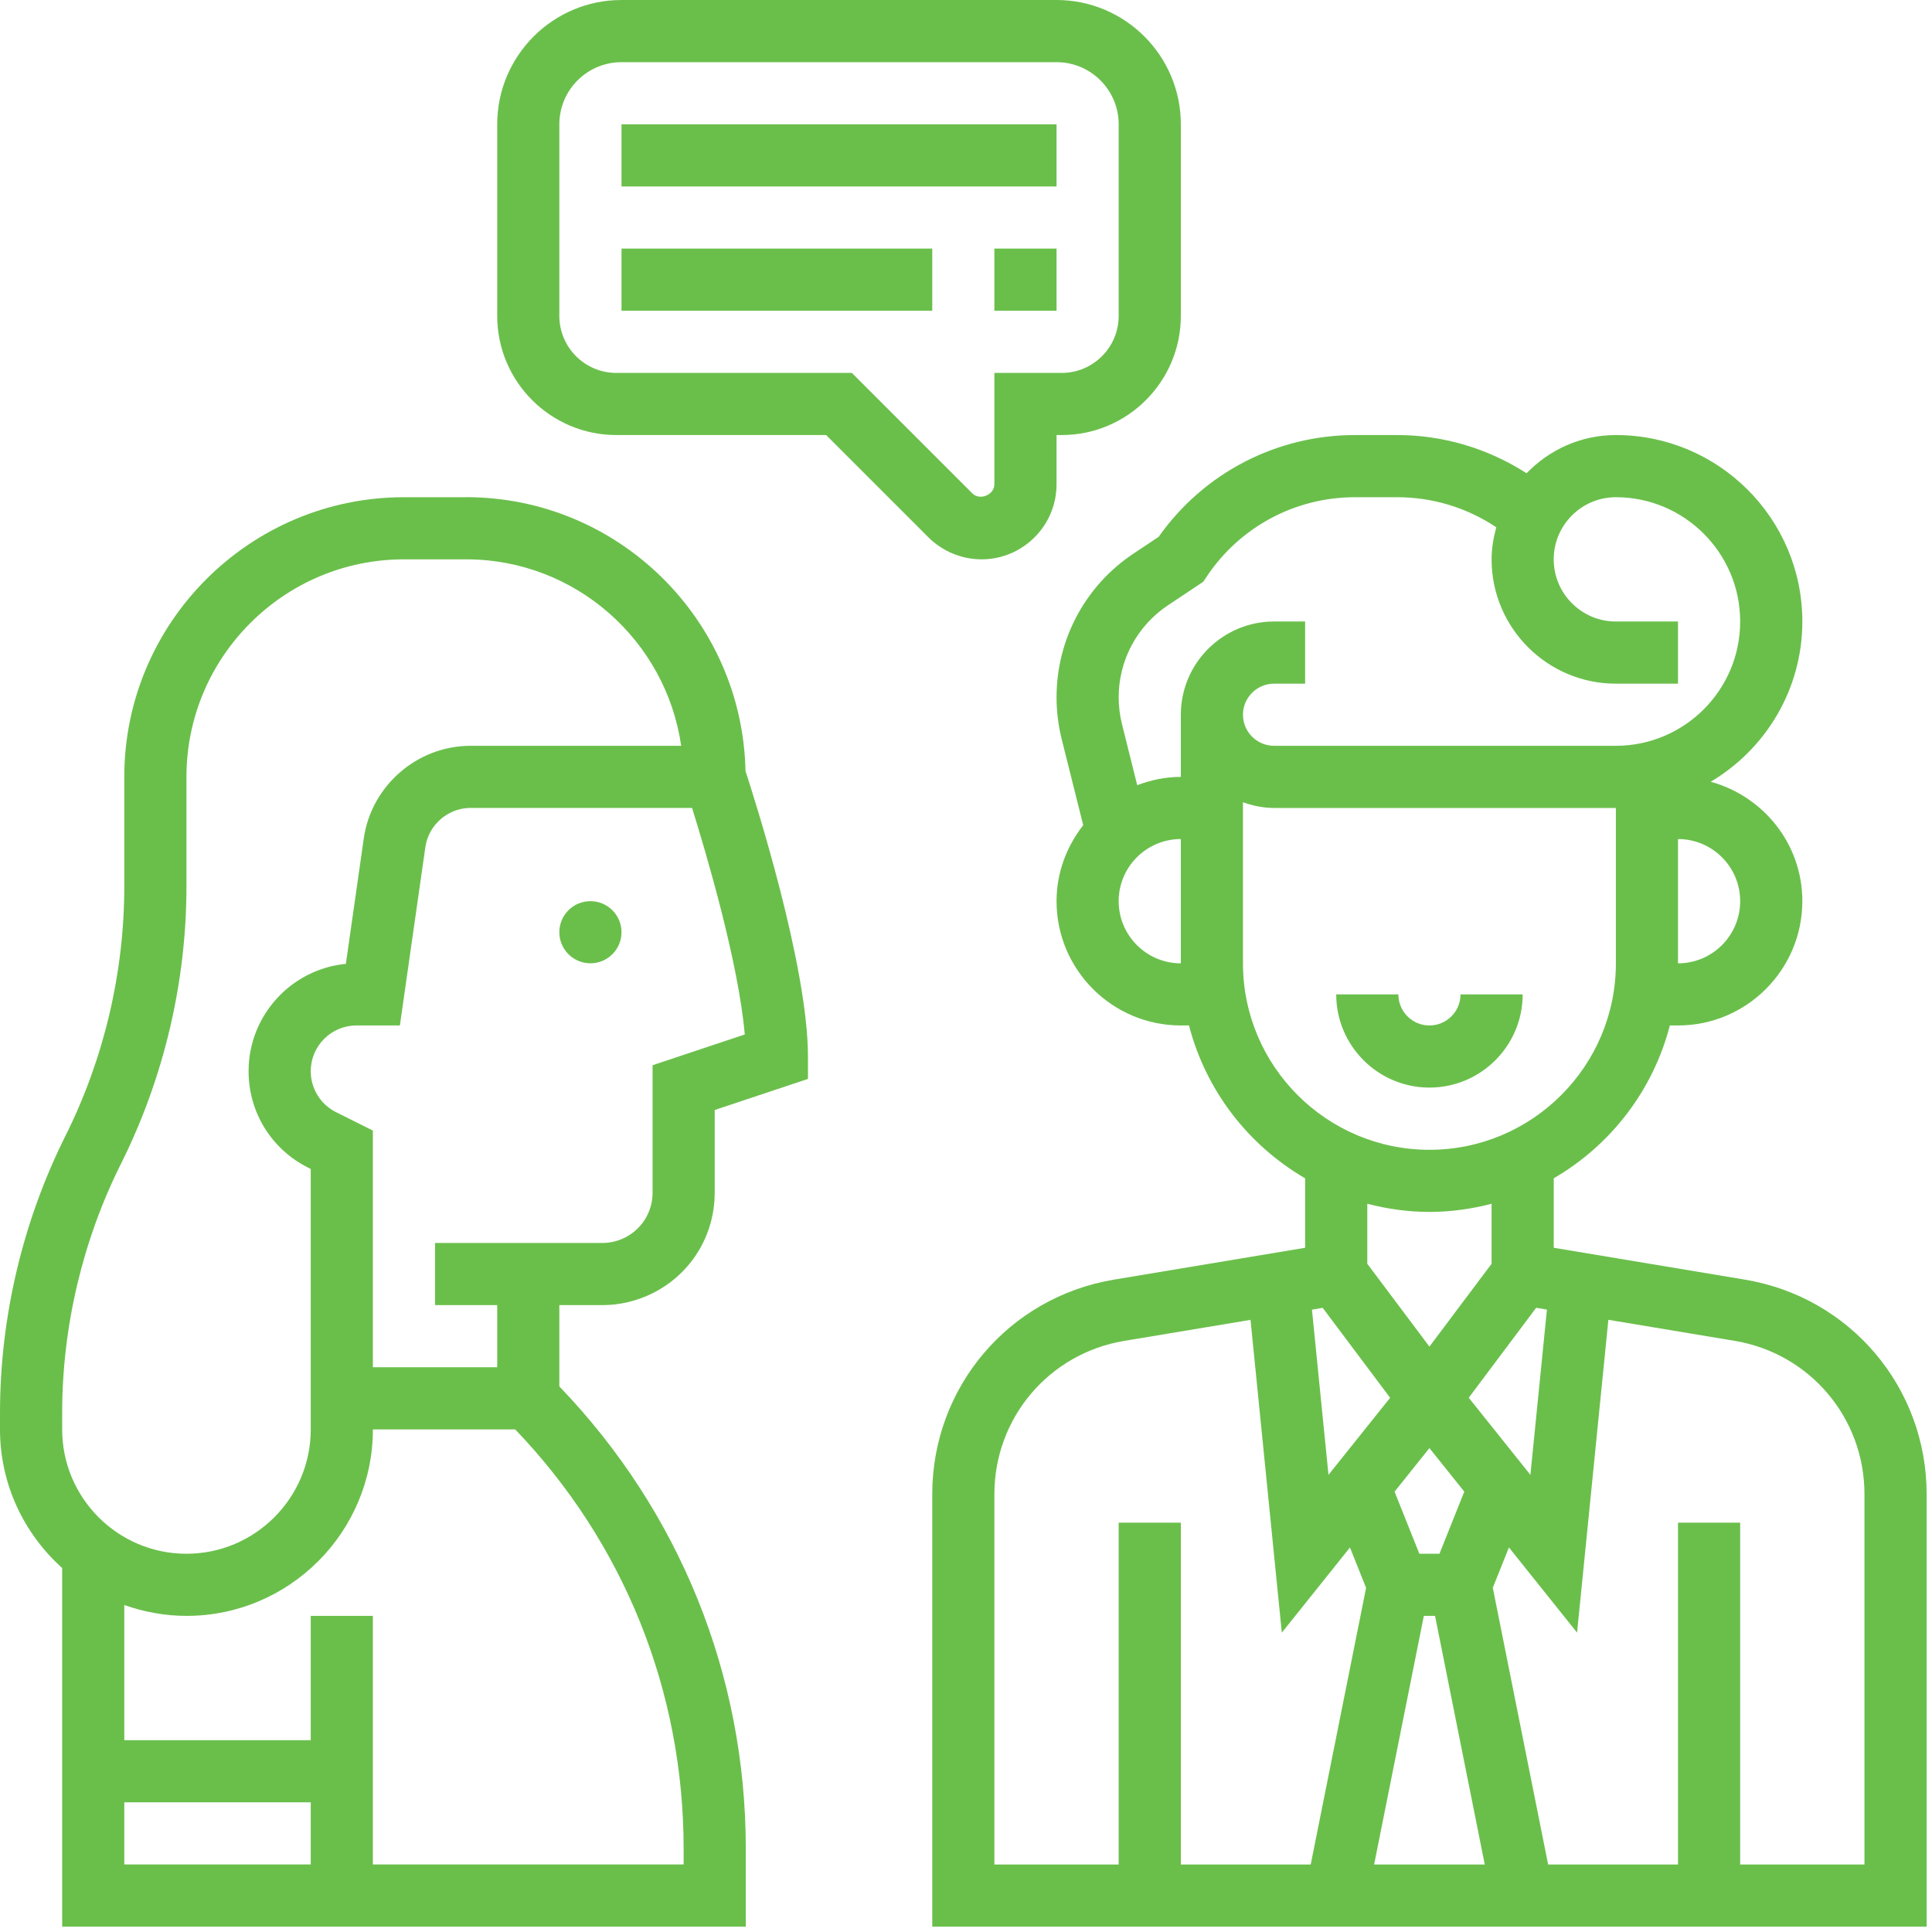
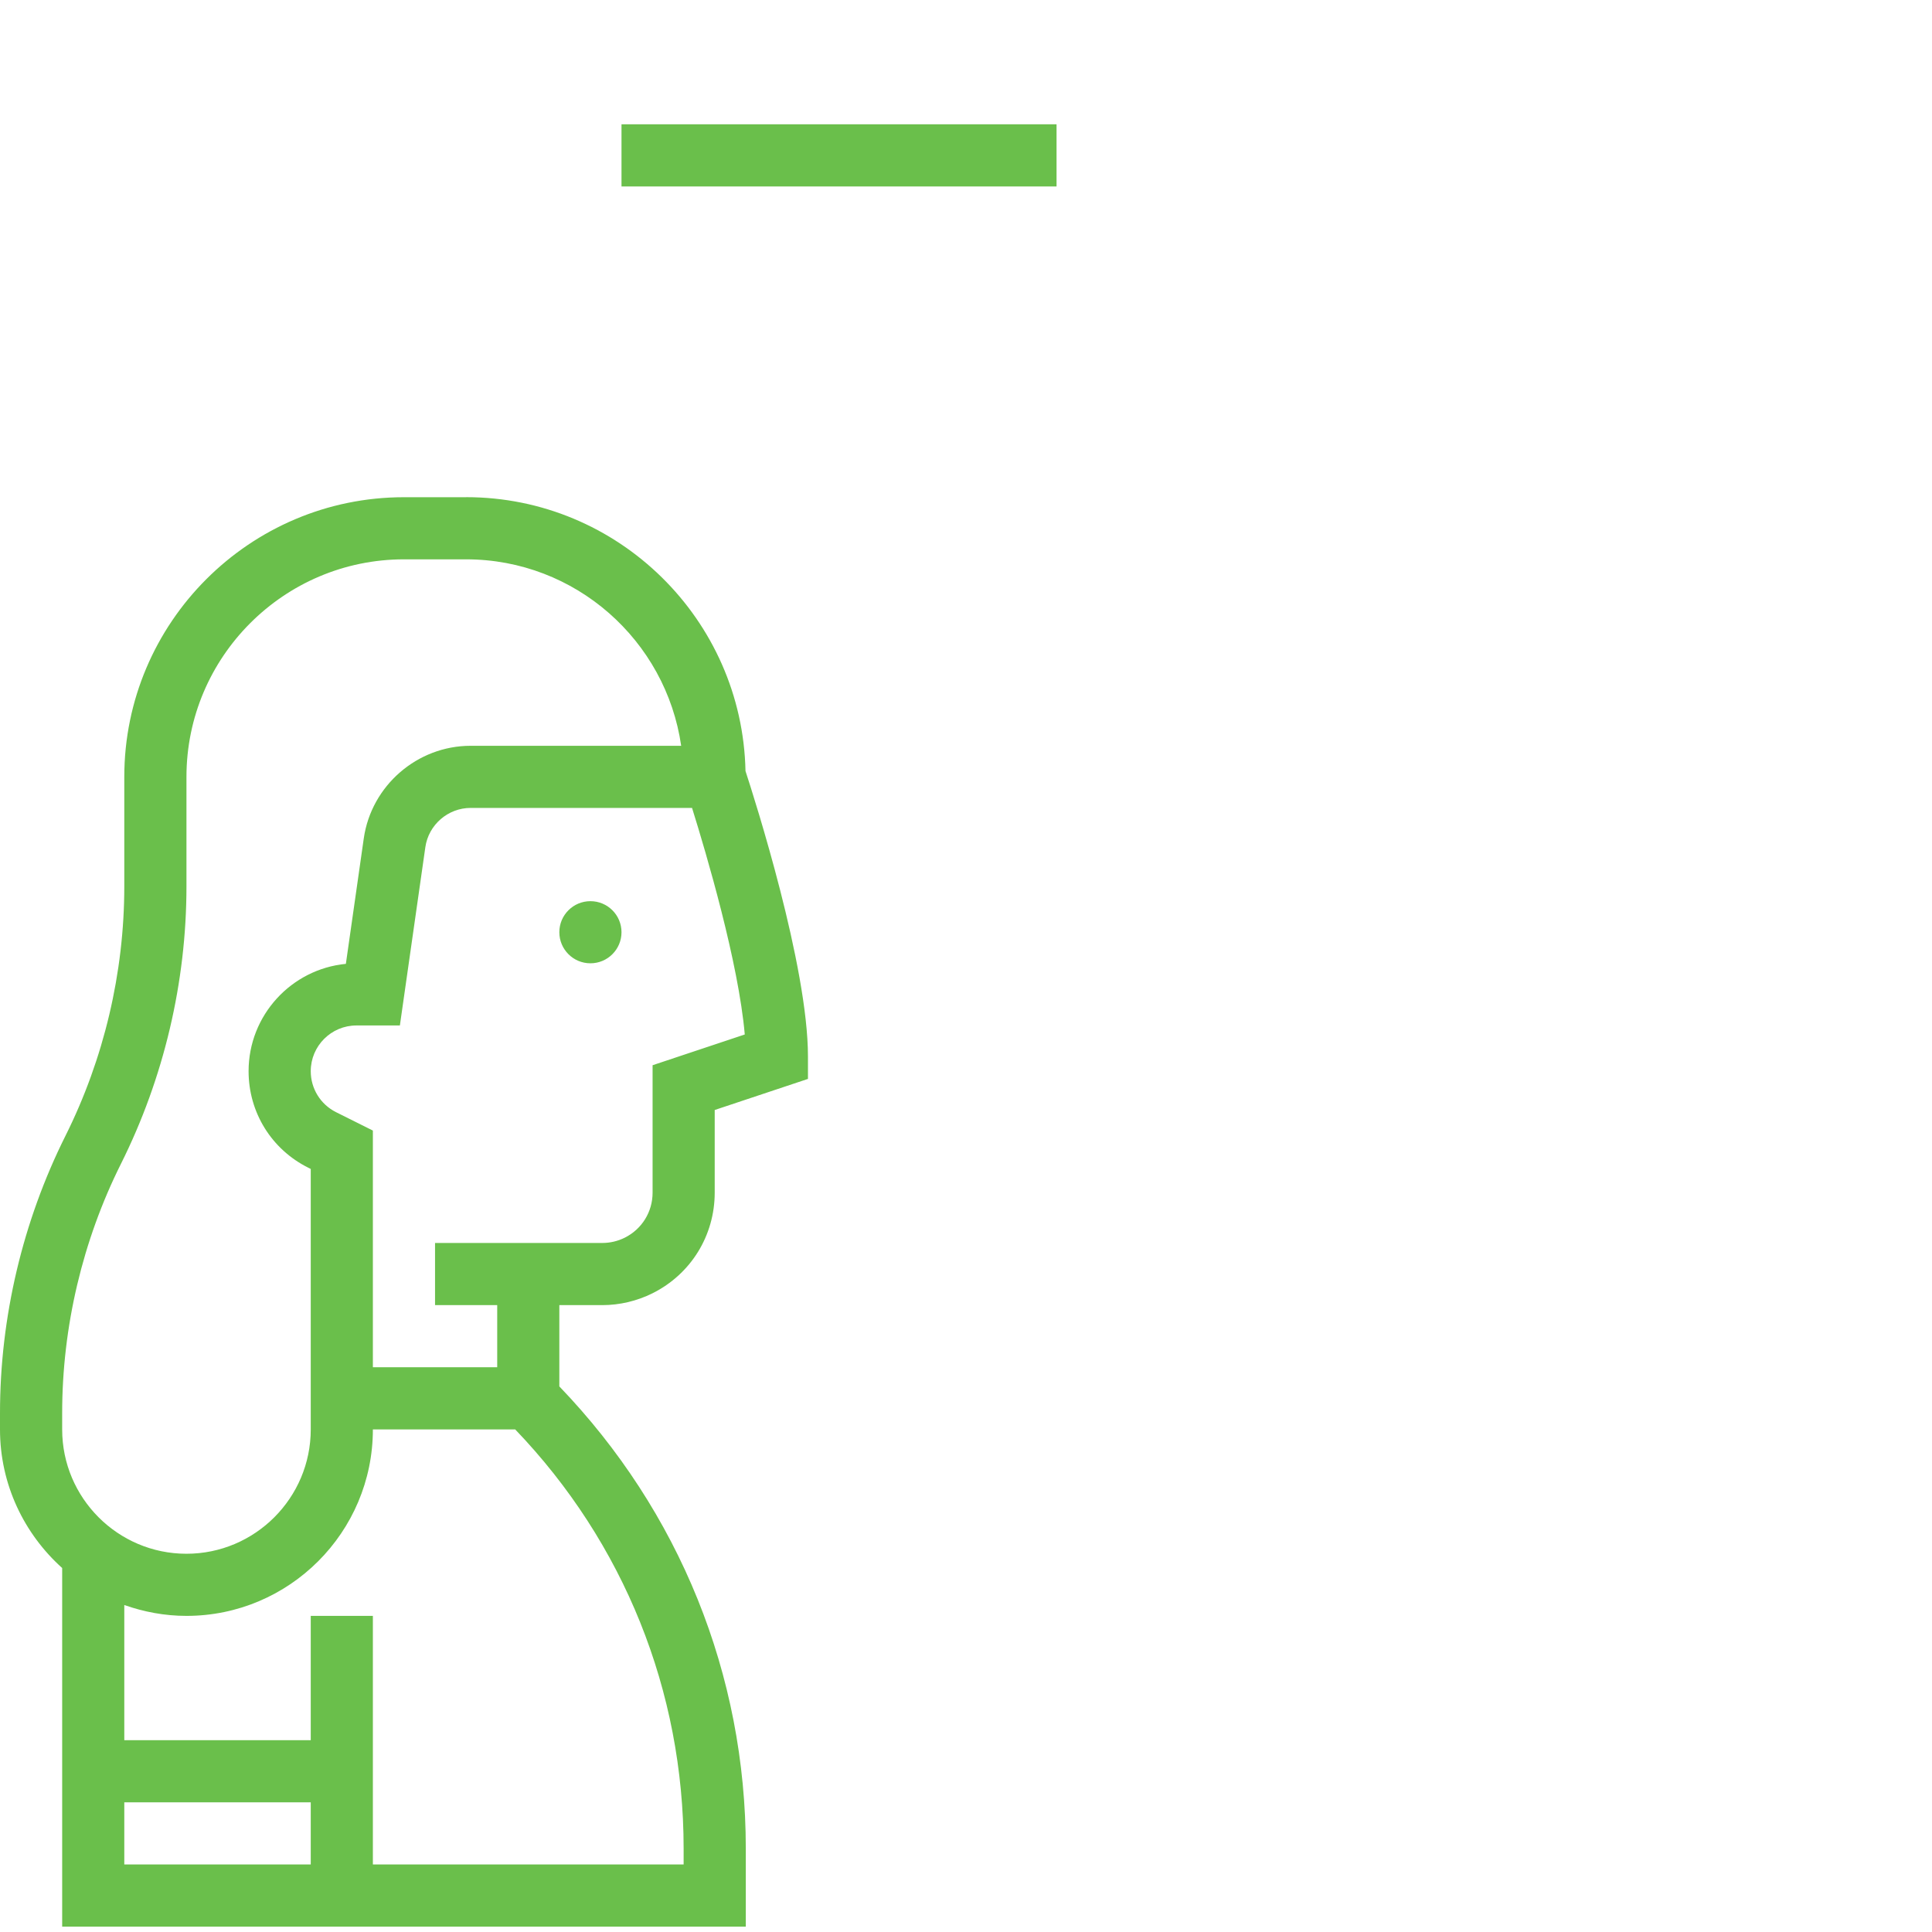
<svg xmlns="http://www.w3.org/2000/svg" width="45" height="45" viewBox="0 0 45 45" fill="none">
-   <path d="M40.641 29.805L36.19 29.063V27.444C37.513 26.676 38.502 25.401 38.894 23.885H39.085C40.681 23.885 41.98 22.586 41.98 20.989C41.98 19.657 41.072 18.544 39.845 18.209C41.121 17.452 41.98 16.064 41.98 14.476C41.98 12.081 40.032 10.133 37.637 10.133C36.82 10.133 36.084 10.476 35.557 11.023C34.655 10.444 33.616 10.133 32.541 10.133H31.561C29.734 10.133 28.036 11.016 26.987 12.504L26.4 12.895C25.278 13.642 24.609 14.893 24.609 16.241C24.609 16.568 24.649 16.896 24.729 17.217L25.23 19.22C24.847 19.711 24.609 20.321 24.609 20.99C24.609 22.587 25.907 23.885 27.504 23.885H27.694C28.087 25.402 29.076 26.676 30.399 27.445V29.063L25.948 29.805C23.494 30.213 21.714 32.315 21.714 34.802V44.875H44.875V34.802C44.875 32.315 43.094 30.213 40.641 29.805L40.641 29.805ZM30.808 30.462L32.379 32.557L30.943 34.352L30.558 30.504L30.808 30.462ZM33.164 37.637H33.425L34.583 43.428H32.006L33.164 37.637ZM33.528 36.19H33.06L32.482 34.744L33.294 33.729L34.106 34.743L33.528 36.19ZM34.21 32.556L35.78 30.461L36.031 30.503L35.646 34.352L34.21 32.556ZM40.532 20.99C40.532 21.789 39.883 22.438 39.084 22.438V19.543C39.883 19.543 40.532 20.192 40.532 20.99ZM27.203 14.099L28.026 13.55L28.106 13.43C28.878 12.272 30.169 11.581 31.561 11.581H32.541C33.364 11.581 34.16 11.822 34.845 12.277L34.851 12.282C34.787 12.522 34.742 12.769 34.742 13.029C34.742 14.625 36.04 15.924 37.637 15.924H39.084V14.476H37.637C36.839 14.476 36.189 13.827 36.189 13.029C36.189 12.23 36.839 11.581 37.637 11.581C39.233 11.581 40.532 12.88 40.532 14.476C40.532 16.073 39.233 17.371 37.637 17.371H29.675C29.276 17.371 28.951 17.046 28.951 16.648C28.951 16.249 29.276 15.924 29.675 15.924H30.399V14.476H29.675C28.478 14.476 27.504 15.45 27.504 16.648V18.095C27.146 18.095 26.805 18.169 26.488 18.288L26.133 16.867C26.082 16.662 26.056 16.451 26.056 16.241C26.056 15.379 26.485 14.578 27.203 14.099L27.203 14.099ZM26.056 20.99C26.056 20.192 26.705 19.543 27.504 19.543V22.438C26.705 22.438 26.056 21.789 26.056 20.99ZM28.951 22.438V18.686C29.179 18.767 29.421 18.819 29.675 18.819H37.637V22.438C37.637 24.833 35.689 26.781 33.294 26.781C30.899 26.781 28.951 24.833 28.951 22.438V22.438ZM33.294 28.228C33.795 28.228 34.278 28.158 34.742 28.038V29.436L33.294 31.365L31.847 29.436V28.038C32.311 28.158 32.793 28.228 33.294 28.228ZM23.161 34.803C23.161 33.026 24.433 31.524 26.185 31.232L29.127 30.742L29.856 38.028L31.443 36.044L31.819 36.984L30.529 43.428H27.504V35.466H26.056V43.428H23.161L23.161 34.803ZM43.427 43.428H40.532V35.466H39.084V43.428H36.059L34.77 36.982L35.146 36.043L36.733 38.027L37.462 30.741L40.404 31.231C42.156 31.524 43.427 33.026 43.427 34.802L43.427 43.428Z" fill="#6ABF4B" />
-   <path d="M35.466 23.161H34.018C34.018 23.561 33.694 23.885 33.294 23.885C32.895 23.885 32.571 23.561 32.571 23.161H31.123C31.123 24.358 32.097 25.332 33.294 25.332C34.492 25.332 35.466 24.358 35.466 23.161Z" fill="#6ABF4B" />
  <path d="M10.857 11.581H9.409C5.817 11.581 2.895 14.503 2.895 18.095V20.648C2.895 22.654 2.421 24.662 1.524 26.457C0.528 28.451 0 30.683 0 32.912V33.294C0 34.576 0.562 35.726 1.448 36.522V44.875H17.371V43.055C17.371 39.007 15.825 35.202 13.028 32.292V30.399H14.029C14.432 30.399 14.838 30.303 15.2 30.122C16.092 29.676 16.647 28.778 16.647 27.78V25.854L18.819 25.13V24.609C18.819 22.497 17.579 18.616 17.364 17.959C17.291 14.43 14.403 11.58 10.857 11.58V11.581ZM1.448 32.912C1.448 30.907 1.922 28.898 2.819 27.104C3.815 25.11 4.343 22.878 4.343 20.648V18.095C4.343 15.301 6.616 13.028 9.409 13.028H10.857C13.404 13.028 15.512 14.919 15.866 17.371H10.961C9.719 17.371 8.649 18.299 8.473 19.528L8.056 22.45C6.786 22.573 5.79 23.648 5.79 24.95C5.79 25.908 6.322 26.77 7.18 27.198L7.238 27.227V33.294C7.238 34.891 5.939 36.19 4.343 36.19C2.746 36.19 1.448 34.891 1.448 33.294L1.448 32.912ZM2.895 41.98H7.238V43.427H2.895V41.98ZM15.923 43.427H8.685V37.637H7.238V40.532H2.895V37.384C3.349 37.544 3.835 37.637 4.343 37.637C6.738 37.637 8.685 35.689 8.685 33.294H12C14.532 35.933 15.923 39.387 15.923 43.054V43.427ZM15.2 24.811V27.78C15.2 28.227 14.951 28.629 14.552 28.828C14.39 28.909 14.21 28.951 14.029 28.951H10.133V30.399H11.581V31.846H8.685V26.333L7.826 25.904C7.464 25.722 7.238 25.356 7.238 24.95C7.238 24.362 7.715 23.885 8.303 23.885H9.314L9.907 19.733C9.981 19.211 10.435 18.818 10.962 18.818H16.119C16.452 19.882 17.202 22.422 17.347 24.095L15.2 24.811Z" fill="#6ABF4B" />
  <path d="M14.476 21.713C14.476 22.113 14.152 22.437 13.752 22.437C13.352 22.437 13.028 22.113 13.028 21.713C13.028 21.314 13.352 20.99 13.752 20.99C14.152 20.99 14.476 21.314 14.476 21.713Z" fill="#6ABF4B" />
  <path d="M14.476 2.895H24.609V4.343H14.476V2.895Z" fill="#6ABF4B" />
-   <path d="M14.476 5.79H21.714V7.238H14.476V5.79Z" fill="#6ABF4B" />
-   <path d="M23.161 5.79H24.609V7.238H23.161V5.79Z" fill="#6ABF4B" />
-   <path d="M24.609 11.281V10.133H24.729C26.259 10.133 27.504 8.888 27.504 7.358V2.895C27.504 1.299 26.205 0 24.609 0H14.476C12.879 0 11.581 1.299 11.581 2.895V7.358C11.581 8.888 12.826 10.133 14.355 10.133H19.242L21.625 12.516C21.95 12.841 22.401 13.028 22.862 13.028C23.825 13.028 24.609 12.244 24.609 11.281L24.609 11.281ZM22.649 11.493L19.842 8.686H14.355C13.623 8.686 13.028 8.09 13.028 7.358V2.895C13.028 2.097 13.677 1.448 14.476 1.448H24.609C25.407 1.448 26.056 2.097 26.056 2.895V7.358C26.056 8.09 25.462 8.686 24.729 8.686H23.161V11.281C23.161 11.525 22.822 11.666 22.649 11.493L22.649 11.493Z" fill="#6ABF4B" />
</svg>